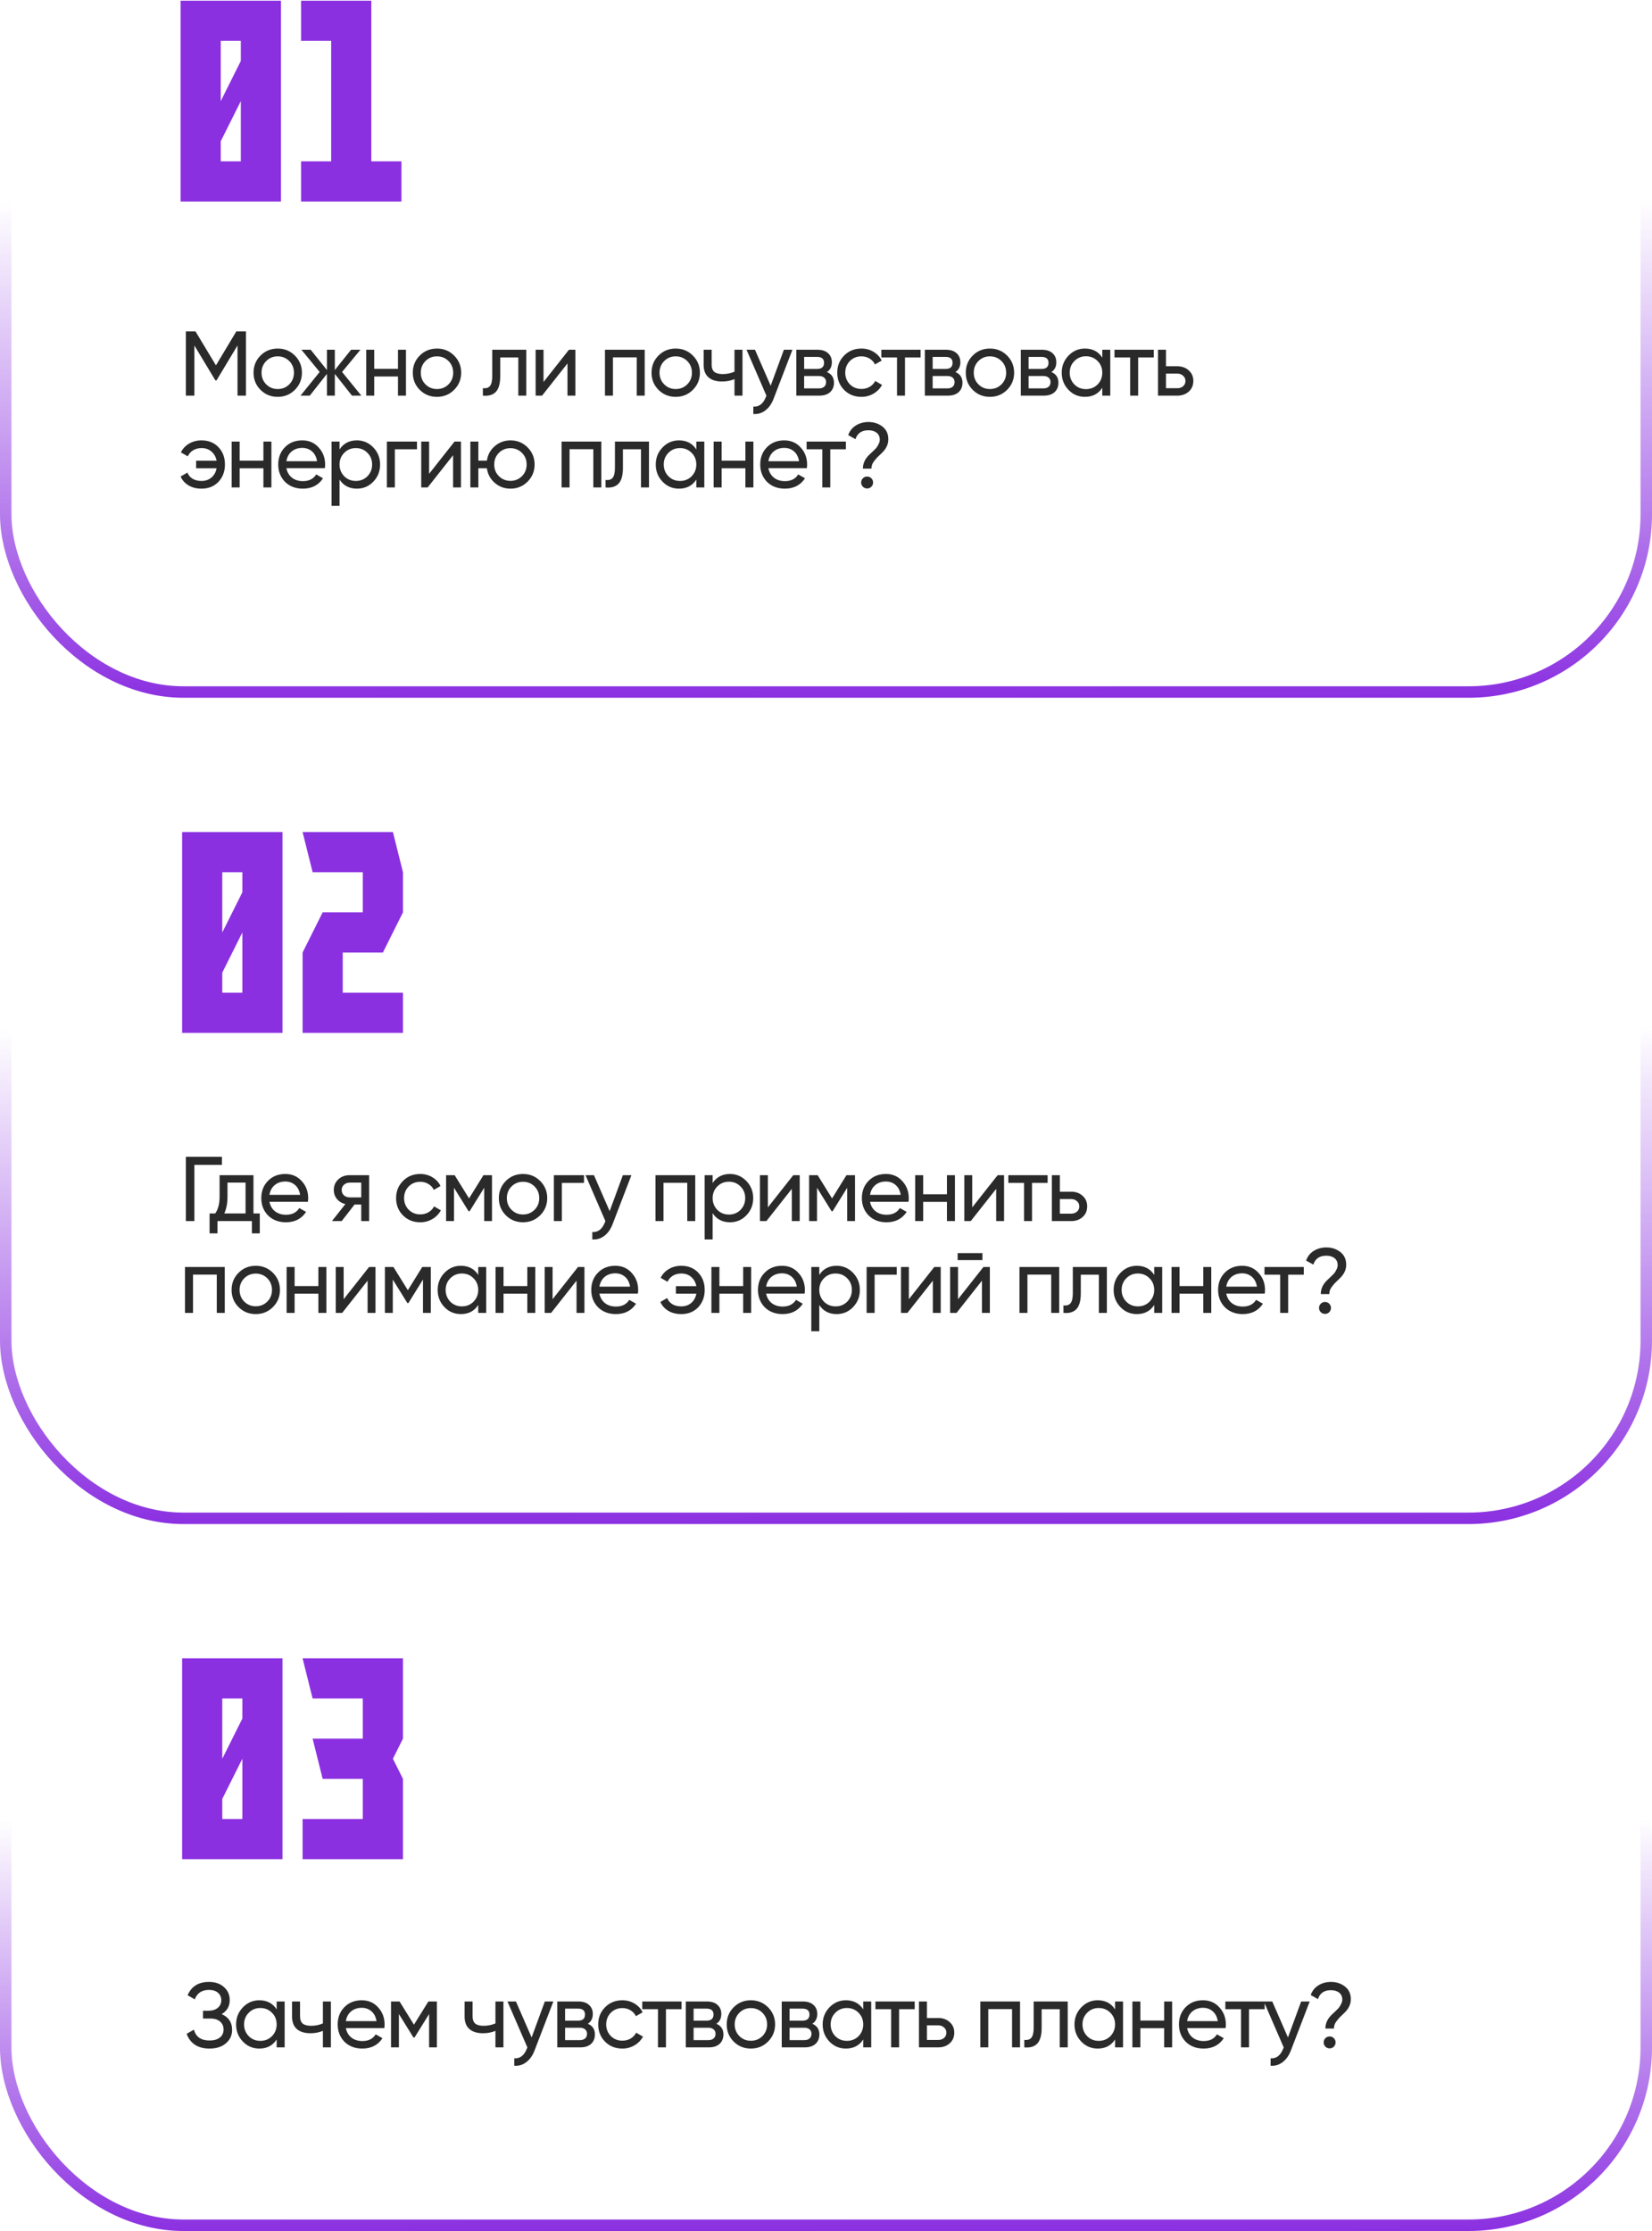
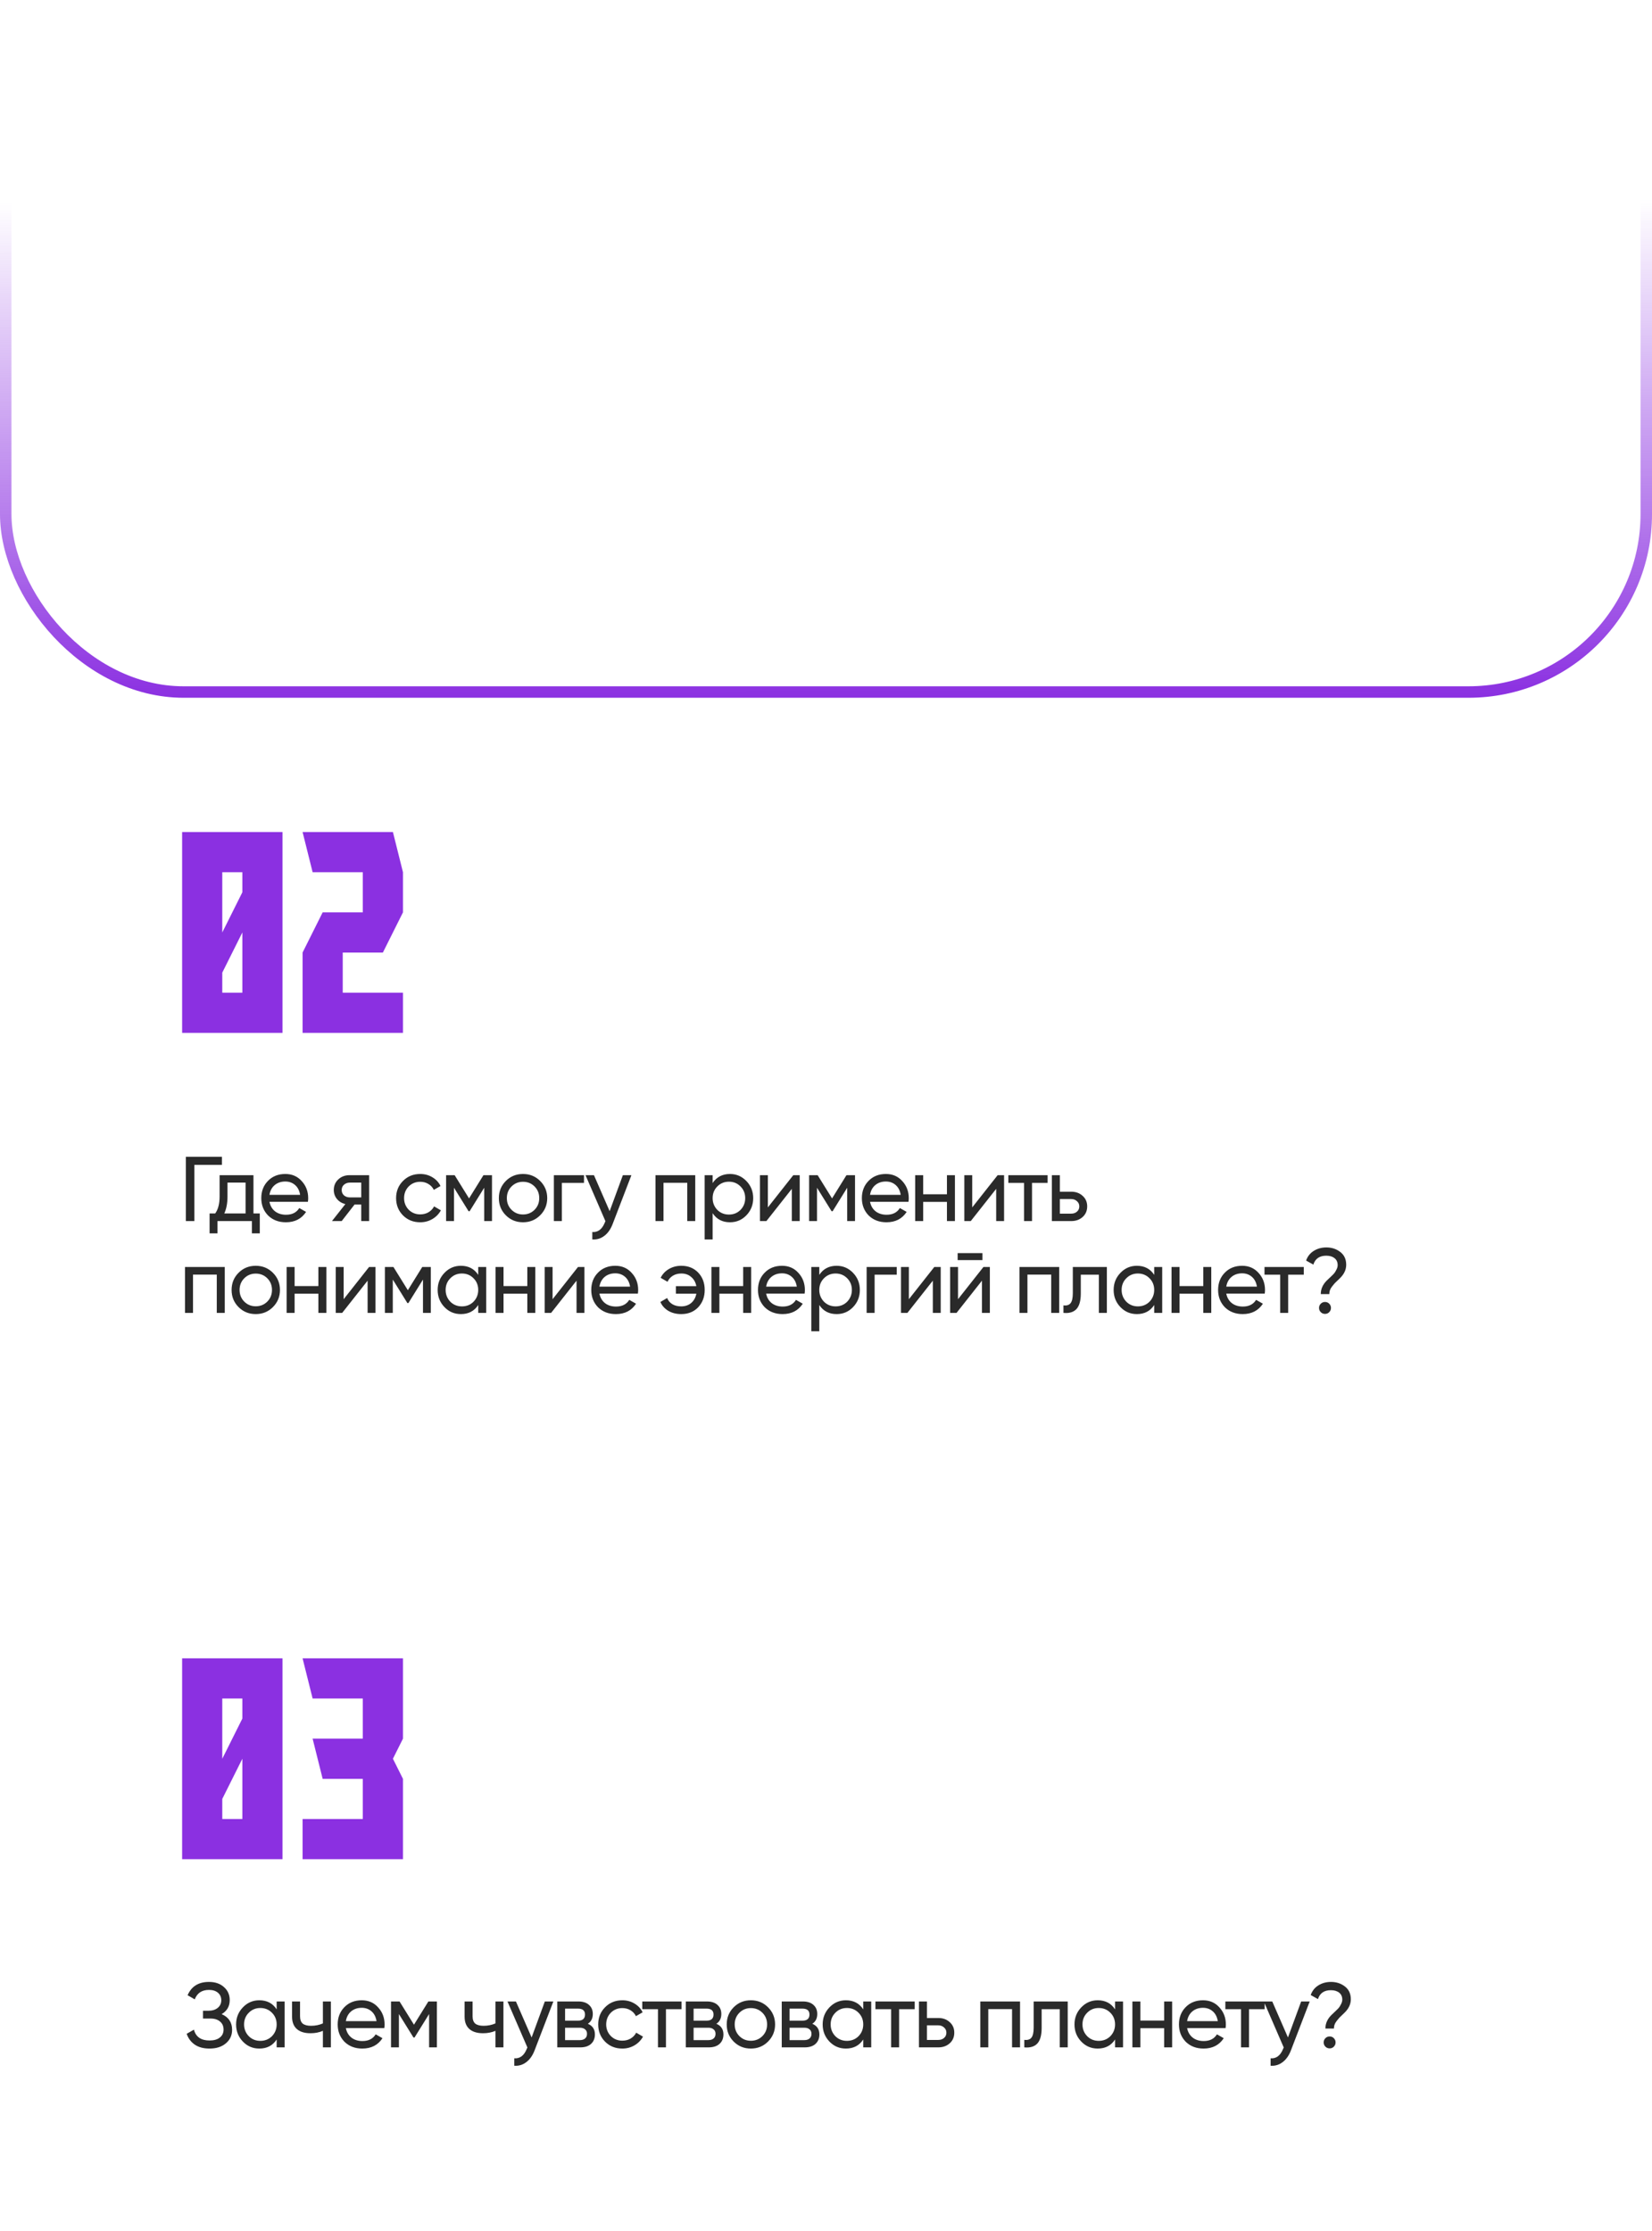
<svg xmlns="http://www.w3.org/2000/svg" width="360" height="486" viewBox="0 0 360 486" fill="none">
  <rect x="1.25" y="2.25" width="357.5" height="148.5" rx="38.75" stroke="url(#paint0_linear_9998_437)" stroke-width="2.5" />
-   <path d="M52.48 35.149V22.024L48.105 30.774V35.149H52.48ZM48.105 22.024L52.48 13.274V8.899H48.105V22.024ZM39.355 43.899V0.149H61.23V43.899H39.355ZM65.606 43.899V35.149H72.168V8.899H65.606V0.149H80.918V35.149H87.481V43.899H65.606Z" fill="#8B30E1" />
-   <path d="M51.5 72.189H53.6V86.189H51.76V75.249L47.18 82.87H46.94L42.36 75.269V86.189H40.5V72.189H42.6L47.06 79.59L51.5 72.189ZM64.254 84.93C63.24 85.943 61.994 86.45 60.514 86.45C59.034 86.45 57.787 85.943 56.774 84.93C55.76 83.916 55.254 82.669 55.254 81.189C55.254 79.71 55.76 78.463 56.774 77.45C57.787 76.436 59.034 75.93 60.514 75.93C61.994 75.93 63.24 76.436 64.254 77.45C65.28 78.476 65.794 79.723 65.794 81.189C65.794 82.656 65.28 83.903 64.254 84.93ZM60.514 84.749C61.514 84.749 62.354 84.409 63.034 83.73C63.714 83.049 64.054 82.203 64.054 81.189C64.054 80.176 63.714 79.329 63.034 78.65C62.354 77.969 61.514 77.629 60.514 77.629C59.527 77.629 58.694 77.969 58.014 78.65C57.334 79.329 56.994 80.176 56.994 81.189C56.994 82.203 57.334 83.049 58.014 83.73C58.694 84.409 59.527 84.749 60.514 84.749ZM74.544 81.029L78.744 86.189H76.704L72.964 81.45V86.189H71.244V81.45L67.504 86.189H65.484L69.664 81.029L65.684 76.189H67.704L71.244 80.609V76.189H72.964V80.609L76.504 76.189H78.544L74.544 81.029ZM86.729 80.35V76.189H88.469V86.189H86.729V82.01H81.549V86.189H79.809V76.189H81.549V80.35H86.729ZM98.958 84.93C97.944 85.943 96.698 86.45 95.218 86.45C93.738 86.45 92.491 85.943 91.478 84.93C90.464 83.916 89.958 82.669 89.958 81.189C89.958 79.71 90.464 78.463 91.478 77.45C92.491 76.436 93.738 75.93 95.218 75.93C96.698 75.93 97.944 76.436 98.958 77.45C99.984 78.476 100.498 79.723 100.498 81.189C100.498 82.656 99.984 83.903 98.958 84.93ZM95.218 84.749C96.218 84.749 97.058 84.409 97.738 83.73C98.418 83.049 98.758 82.203 98.758 81.189C98.758 80.176 98.418 79.329 97.738 78.65C97.058 77.969 96.218 77.629 95.218 77.629C94.231 77.629 93.398 77.969 92.718 78.65C92.038 79.329 91.698 80.176 91.698 81.189C91.698 82.203 92.038 83.049 92.718 83.73C93.398 84.409 94.231 84.749 95.218 84.749ZM107.269 76.189H114.689V86.189H112.949V77.87H109.009V81.95C109.009 83.549 108.689 84.689 108.049 85.37C107.409 86.036 106.469 86.309 105.229 86.189V84.549C105.922 84.643 106.436 84.49 106.769 84.09C107.102 83.676 107.269 82.95 107.269 81.909V76.189ZM118.445 83.21L123.985 76.189H125.385V86.189H123.665V79.169L118.125 86.189H116.725V76.189H118.445V83.21ZM131.834 76.189H140.494V86.189H138.754V77.85H133.574V86.189H131.834V76.189ZM150.983 84.93C149.969 85.943 148.723 86.45 147.243 86.45C145.763 86.45 144.516 85.943 143.503 84.93C142.489 83.916 141.983 82.669 141.983 81.189C141.983 79.71 142.489 78.463 143.503 77.45C144.516 76.436 145.763 75.93 147.243 75.93C148.723 75.93 149.969 76.436 150.983 77.45C152.009 78.476 152.523 79.723 152.523 81.189C152.523 82.656 152.009 83.903 150.983 84.93ZM147.243 84.749C148.243 84.749 149.083 84.409 149.763 83.73C150.443 83.049 150.783 82.203 150.783 81.189C150.783 80.176 150.443 79.329 149.763 78.65C149.083 77.969 148.243 77.629 147.243 77.629C146.256 77.629 145.423 77.969 144.743 78.65C144.063 79.329 143.723 80.176 143.723 81.189C143.723 82.203 144.063 83.049 144.743 83.73C145.423 84.409 146.256 84.749 147.243 84.749ZM160.059 80.969V76.189H161.799V86.189H160.059V82.59C159.246 82.936 158.346 83.109 157.359 83.109C156.066 83.109 155.072 82.803 154.379 82.189C153.686 81.576 153.339 80.683 153.339 79.51V76.189H155.079V79.409C155.079 80.143 155.272 80.676 155.659 81.01C156.059 81.329 156.666 81.49 157.479 81.49C158.399 81.49 159.259 81.316 160.059 80.969ZM167.943 84.029L170.823 76.189H172.683L168.603 86.809C168.176 87.943 167.576 88.803 166.803 89.389C166.029 89.99 165.149 90.256 164.163 90.189V88.57C165.376 88.663 166.276 87.996 166.863 86.57L167.023 86.21L162.683 76.189H164.523L167.943 84.029ZM180.196 81.049C181.222 81.476 181.736 82.249 181.736 83.37C181.736 84.223 181.456 84.909 180.896 85.43C180.336 85.936 179.549 86.189 178.536 86.189H173.536V76.189H178.136C179.122 76.189 179.889 76.436 180.436 76.93C180.996 77.423 181.276 78.083 181.276 78.909C181.276 79.87 180.916 80.583 180.196 81.049ZM178.056 77.749H175.236V80.37H178.056C179.069 80.37 179.576 79.923 179.576 79.029C179.576 78.176 179.069 77.749 178.056 77.749ZM175.236 84.609H178.436C178.942 84.609 179.329 84.49 179.596 84.249C179.876 84.01 180.016 83.669 180.016 83.23C180.016 82.816 179.876 82.496 179.596 82.269C179.329 82.029 178.942 81.909 178.436 81.909H175.236V84.609ZM187.714 86.45C186.207 86.45 184.954 85.95 183.954 84.95C182.954 83.936 182.454 82.683 182.454 81.189C182.454 79.696 182.954 78.45 183.954 77.45C184.954 76.436 186.207 75.93 187.714 75.93C188.7 75.93 189.587 76.169 190.374 76.65C191.16 77.116 191.747 77.749 192.134 78.549L190.674 79.389C190.42 78.856 190.027 78.43 189.494 78.109C188.974 77.79 188.38 77.629 187.714 77.629C186.714 77.629 185.874 77.969 185.194 78.65C184.527 79.343 184.194 80.189 184.194 81.189C184.194 82.176 184.527 83.016 185.194 83.71C185.874 84.389 186.714 84.73 187.714 84.73C188.38 84.73 188.98 84.576 189.514 84.269C190.047 83.95 190.454 83.523 190.734 82.99L192.214 83.85C191.774 84.65 191.154 85.283 190.354 85.749C189.554 86.216 188.674 86.45 187.714 86.45ZM192.055 76.189H200.615V77.87H197.215V86.189H195.475V77.87H192.055V76.189ZM208.2 81.049C209.227 81.476 209.74 82.249 209.74 83.37C209.74 84.223 209.46 84.909 208.9 85.43C208.34 85.936 207.554 86.189 206.54 86.189H201.54V76.189H206.14C207.127 76.189 207.894 76.436 208.44 76.93C209 77.423 209.28 78.083 209.28 78.909C209.28 79.87 208.92 80.583 208.2 81.049ZM206.06 77.749H203.24V80.37H206.06C207.074 80.37 207.58 79.923 207.58 79.029C207.58 78.176 207.074 77.749 206.06 77.749ZM203.24 84.609H206.44C206.947 84.609 207.334 84.49 207.6 84.249C207.88 84.01 208.02 83.669 208.02 83.23C208.02 82.816 207.88 82.496 207.6 82.269C207.334 82.029 206.947 81.909 206.44 81.909H203.24V84.609ZM219.458 84.93C218.445 85.943 217.198 86.45 215.718 86.45C214.238 86.45 212.992 85.943 211.978 84.93C210.965 83.916 210.458 82.669 210.458 81.189C210.458 79.71 210.965 78.463 211.978 77.45C212.992 76.436 214.238 75.93 215.718 75.93C217.198 75.93 218.445 76.436 219.458 77.45C220.485 78.476 220.998 79.723 220.998 81.189C220.998 82.656 220.485 83.903 219.458 84.93ZM215.718 84.749C216.718 84.749 217.558 84.409 218.238 83.73C218.918 83.049 219.258 82.203 219.258 81.189C219.258 80.176 218.918 79.329 218.238 78.65C217.558 77.969 216.718 77.629 215.718 77.629C214.732 77.629 213.898 77.969 213.218 78.65C212.538 79.329 212.198 80.176 212.198 81.189C212.198 82.203 212.538 83.049 213.218 83.73C213.898 84.409 214.732 84.749 215.718 84.749ZM229.11 81.049C230.136 81.476 230.65 82.249 230.65 83.37C230.65 84.223 230.37 84.909 229.81 85.43C229.25 85.936 228.463 86.189 227.45 86.189H222.45V76.189H227.05C228.036 76.189 228.803 76.436 229.35 76.93C229.91 77.423 230.19 78.083 230.19 78.909C230.19 79.87 229.83 80.583 229.11 81.049ZM226.97 77.749H224.15V80.37H226.97C227.983 80.37 228.49 79.923 228.49 79.029C228.49 78.176 227.983 77.749 226.97 77.749ZM224.15 84.609H227.35C227.856 84.609 228.243 84.49 228.51 84.249C228.79 84.01 228.93 83.669 228.93 83.23C228.93 82.816 228.79 82.496 228.51 82.269C228.243 82.029 227.856 81.909 227.35 81.909H224.15V84.609ZM240.208 77.909V76.189H241.948V86.189H240.208V84.469C239.354 85.79 238.094 86.45 236.428 86.45C235.014 86.45 233.821 85.943 232.848 84.93C231.861 83.903 231.368 82.656 231.368 81.189C231.368 79.736 231.861 78.496 232.848 77.469C233.834 76.443 235.028 75.93 236.428 75.93C238.094 75.93 239.354 76.59 240.208 77.909ZM236.648 84.769C237.661 84.769 238.508 84.43 239.188 83.749C239.868 83.043 240.208 82.189 240.208 81.189C240.208 80.176 239.868 79.329 239.188 78.65C238.508 77.956 237.661 77.609 236.648 77.609C235.648 77.609 234.808 77.956 234.128 78.65C233.448 79.329 233.108 80.176 233.108 81.189C233.108 82.189 233.448 83.043 234.128 83.749C234.808 84.43 235.648 84.769 236.648 84.769ZM242.864 76.189H251.424V77.87H248.024V86.189H246.284V77.87H242.864V76.189ZM254.089 79.79H256.569C257.569 79.79 258.396 80.09 259.049 80.689C259.716 81.276 260.049 82.043 260.049 82.99C260.049 83.936 259.716 84.71 259.049 85.309C258.382 85.896 257.556 86.189 256.569 86.189H252.349V76.189H254.089V79.79ZM254.089 84.57H256.569C257.076 84.57 257.496 84.423 257.829 84.129C258.162 83.836 258.329 83.456 258.329 82.99C258.329 82.523 258.156 82.143 257.809 81.85C257.476 81.543 257.062 81.389 256.569 81.389H254.089V84.57ZM43.92 95.93C45.427 95.93 46.653 96.423 47.6 97.409C48.547 98.396 49.02 99.656 49.02 101.189C49.02 102.696 48.547 103.956 47.6 104.969C46.653 105.956 45.42 106.449 43.9 106.449C42.833 106.449 41.9 106.216 41.1 105.749C40.3 105.269 39.72 104.623 39.36 103.809L40.84 102.949C41.053 103.509 41.427 103.956 41.96 104.289C42.493 104.609 43.14 104.769 43.9 104.769C44.767 104.769 45.493 104.523 46.08 104.029C46.667 103.523 47.04 102.849 47.2 102.009H42.74V100.369H47.2C47.04 99.529 46.667 98.863 46.08 98.37C45.507 97.863 44.793 97.609 43.94 97.609C43.233 97.609 42.613 97.769 42.08 98.09C41.56 98.409 41.173 98.85 40.92 99.409L39.42 98.549C39.82 97.736 40.42 97.096 41.22 96.629C42.02 96.163 42.92 95.93 43.92 95.93ZM57.402 100.349V96.189H59.142V106.189H57.402V102.009H52.222V106.189H50.482V96.189H52.222V100.349H57.402ZM70.79 101.989H62.41C62.584 102.869 62.99 103.563 63.63 104.069C64.27 104.563 65.07 104.809 66.03 104.809C67.35 104.809 68.31 104.323 68.91 103.349L70.39 104.189C69.404 105.696 67.937 106.449 65.99 106.449C64.417 106.449 63.124 105.956 62.11 104.969C61.124 103.956 60.63 102.696 60.63 101.189C60.63 99.669 61.117 98.416 62.09 97.43C63.064 96.43 64.324 95.93 65.87 95.93C67.337 95.93 68.53 96.45 69.45 97.49C70.384 98.503 70.85 99.743 70.85 101.209C70.85 101.463 70.83 101.723 70.79 101.989ZM65.87 97.57C64.95 97.57 64.177 97.829 63.55 98.35C62.937 98.87 62.557 99.576 62.41 100.469H69.09C68.944 99.549 68.577 98.836 67.99 98.329C67.404 97.823 66.697 97.57 65.87 97.57ZM77.77 95.93C79.171 95.93 80.364 96.443 81.35 97.469C82.337 98.496 82.831 99.736 82.831 101.189C82.831 102.656 82.337 103.903 81.35 104.929C80.377 105.943 79.184 106.449 77.77 106.449C76.117 106.449 74.857 105.789 73.99 104.469V110.189H72.251V96.189H73.99V97.909C74.857 96.59 76.117 95.93 77.77 95.93ZM77.55 104.769C78.55 104.769 79.391 104.429 80.07 103.749C80.751 103.043 81.091 102.189 81.091 101.189C81.091 100.176 80.751 99.329 80.07 98.65C79.391 97.956 78.55 97.609 77.55 97.609C76.537 97.609 75.691 97.956 75.01 98.65C74.331 99.329 73.99 100.176 73.99 101.189C73.99 102.189 74.331 103.043 75.01 103.749C75.691 104.429 76.537 104.769 77.55 104.769ZM84.307 96.189H90.867V97.87H86.047V106.189H84.307V96.189ZM93.513 103.209L99.053 96.189H100.453V106.189H98.733V99.169L93.193 106.189H91.793V96.189H93.513V103.209ZM111.241 95.93C112.708 95.93 113.948 96.436 114.961 97.45C115.988 98.476 116.501 99.723 116.501 101.189C116.501 102.656 115.988 103.903 114.961 104.929C113.948 105.943 112.708 106.449 111.241 106.449C109.921 106.449 108.781 106.029 107.821 105.189C106.848 104.349 106.275 103.289 106.101 102.009H104.241V106.189H102.501V96.189H104.241V100.349H106.101C106.288 99.07 106.861 98.016 107.821 97.189C108.808 96.35 109.948 95.93 111.241 95.93ZM111.241 104.749C112.228 104.749 113.061 104.409 113.741 103.729C114.421 103.049 114.761 102.203 114.761 101.189C114.761 100.176 114.421 99.329 113.741 98.65C113.061 97.969 112.228 97.629 111.241 97.629C110.241 97.629 109.401 97.969 108.721 98.65C108.041 99.329 107.701 100.176 107.701 101.189C107.701 102.203 108.041 103.049 108.721 103.729C109.401 104.409 110.241 104.749 111.241 104.749ZM122.375 96.189H131.035V106.189H129.295V97.85H124.115V106.189H122.375V96.189ZM134.004 96.189H141.424V106.189H139.684V97.87H135.744V101.949C135.744 103.549 135.424 104.689 134.784 105.369C134.144 106.036 133.204 106.309 131.964 106.189V104.549C132.657 104.643 133.171 104.489 133.504 104.089C133.837 103.676 134.004 102.949 134.004 101.909V96.189ZM151.741 97.909V96.189H153.481V106.189H151.741V104.469C150.887 105.789 149.627 106.449 147.961 106.449C146.547 106.449 145.354 105.943 144.381 104.929C143.394 103.903 142.901 102.656 142.901 101.189C142.901 99.736 143.394 98.496 144.381 97.469C145.367 96.443 146.561 95.93 147.961 95.93C149.627 95.93 150.887 96.59 151.741 97.909ZM148.181 104.769C149.194 104.769 150.041 104.429 150.721 103.749C151.401 103.043 151.741 102.189 151.741 101.189C151.741 100.176 151.401 99.329 150.721 98.65C150.041 97.956 149.194 97.609 148.181 97.609C147.181 97.609 146.341 97.956 145.661 98.65C144.981 99.329 144.641 100.176 144.641 101.189C144.641 102.189 144.981 103.043 145.661 103.749C146.341 104.429 147.181 104.769 148.181 104.769ZM162.437 100.349V96.189H164.177V106.189H162.437V102.009H157.257V106.189H155.517V96.189H157.257V100.349H162.437ZM175.825 101.989H167.445C167.619 102.869 168.025 103.563 168.665 104.069C169.305 104.563 170.105 104.809 171.065 104.809C172.385 104.809 173.345 104.323 173.945 103.349L175.425 104.189C174.439 105.696 172.972 106.449 171.025 106.449C169.452 106.449 168.159 105.956 167.145 104.969C166.159 103.956 165.665 102.696 165.665 101.189C165.665 99.669 166.152 98.416 167.125 97.43C168.099 96.43 169.359 95.93 170.905 95.93C172.372 95.93 173.565 96.45 174.485 97.49C175.419 98.503 175.885 99.743 175.885 101.209C175.885 101.463 175.865 101.723 175.825 101.989ZM170.905 97.57C169.985 97.57 169.212 97.829 168.585 98.35C167.972 98.87 167.592 99.576 167.445 100.469H174.125C173.979 99.549 173.612 98.836 173.025 98.329C172.439 97.823 171.732 97.57 170.905 97.57ZM175.775 96.189H184.335V97.87H180.935V106.189H179.195V97.87H175.775V96.189ZM189.9 102.089H188.04C188.04 100.996 188.473 100.016 189.34 99.15C189.42 99.07 189.673 98.829 190.1 98.43C190.54 98.016 190.827 97.73 190.96 97.57C191.107 97.396 191.267 97.136 191.44 96.79C191.627 96.443 191.72 96.109 191.72 95.79C191.72 95.136 191.493 94.629 191.04 94.269C190.587 93.909 189.987 93.73 189.24 93.73C187.773 93.73 186.833 94.376 186.42 95.669L184.84 94.79C185.16 93.883 185.713 93.183 186.5 92.689C187.3 92.183 188.22 91.93 189.26 91.93C190.433 91.93 191.447 92.263 192.3 92.93C193.153 93.583 193.58 94.51 193.58 95.71C193.58 96.749 193.147 97.703 192.28 98.57C192.213 98.636 192.007 98.836 191.66 99.169C191.313 99.49 191.08 99.723 190.96 99.87C190.84 100.003 190.673 100.209 190.46 100.489C190.247 100.769 190.1 101.036 190.02 101.289C189.94 101.543 189.9 101.809 189.9 102.089ZM188.96 106.409C188.6 106.409 188.293 106.283 188.04 106.029C187.787 105.776 187.66 105.469 187.66 105.109C187.66 104.749 187.787 104.443 188.04 104.189C188.293 103.936 188.6 103.809 188.96 103.809C189.333 103.809 189.64 103.936 189.88 104.189C190.133 104.443 190.26 104.749 190.26 105.109C190.26 105.469 190.133 105.776 189.88 106.029C189.64 106.283 189.333 106.409 188.96 106.409Z" fill="#2A2A2A" />
-   <rect x="1.25" y="182.25" width="357.5" height="148.5" rx="38.75" stroke="url(#paint1_linear_9998_437)" stroke-width="2.5" />
  <path d="M52.812 216.25V203.125L48.438 211.875V216.25H52.812ZM48.438 203.125L52.812 194.375V190H48.438V203.125ZM39.688 225V181.25H61.562V225H39.688ZM65.938 225V207.5L70.312 198.75H79.062V190H68.125L65.938 181.25H85.625L87.812 190V198.75L83.438 207.5H74.688V216.25H87.812V225H65.938Z" fill="#8B30E1" />
  <path d="M40.5 252H48.36V253.76H42.36V266H40.5V252ZM55.234 256V264.34H56.614V268.68H54.894V266H47.394V268.68H45.674V264.34H46.894C47.534 263.46 47.854 262.227 47.854 260.64V256H55.234ZM48.874 264.34H53.514V257.62H49.574V260.64C49.574 262.107 49.341 263.34 48.874 264.34ZM67.099 261.8H58.719C58.892 262.68 59.299 263.373 59.939 263.88C60.579 264.373 61.379 264.62 62.339 264.62C63.659 264.62 64.619 264.133 65.219 263.16L66.699 264C65.712 265.507 64.246 266.26 62.299 266.26C60.726 266.26 59.432 265.767 58.419 264.78C57.432 263.767 56.939 262.507 56.939 261C56.939 259.48 57.426 258.227 58.399 257.24C59.372 256.24 60.632 255.74 62.179 255.74C63.646 255.74 64.839 256.26 65.759 257.3C66.692 258.313 67.159 259.553 67.159 261.02C67.159 261.273 67.139 261.533 67.099 261.8ZM62.179 257.38C61.259 257.38 60.486 257.64 59.859 258.16C59.246 258.68 58.866 259.387 58.719 260.28H65.399C65.252 259.36 64.886 258.647 64.299 258.14C63.712 257.633 63.006 257.38 62.179 257.38ZM76.179 256H80.439V266H78.719V262.4H77.259L74.459 266H72.339L75.259 262.3C74.499 262.113 73.886 261.74 73.419 261.18C72.966 260.62 72.739 259.967 72.739 259.22C72.739 258.3 73.066 257.533 73.719 256.92C74.372 256.307 75.192 256 76.179 256ZM76.239 260.84H78.719V257.62H76.239C75.732 257.62 75.306 257.773 74.959 258.08C74.626 258.373 74.459 258.76 74.459 259.24C74.459 259.707 74.626 260.093 74.959 260.4C75.306 260.693 75.732 260.84 76.239 260.84ZM91.576 266.26C90.07 266.26 88.816 265.76 87.816 264.76C86.816 263.747 86.316 262.493 86.316 261C86.316 259.507 86.816 258.26 87.816 257.26C88.816 256.247 90.07 255.74 91.576 255.74C92.563 255.74 93.45 255.98 94.236 256.46C95.023 256.927 95.61 257.56 95.996 258.36L94.536 259.2C94.283 258.667 93.89 258.24 93.356 257.92C92.836 257.6 92.243 257.44 91.576 257.44C90.576 257.44 89.736 257.78 89.056 258.46C88.39 259.153 88.056 260 88.056 261C88.056 261.987 88.39 262.827 89.056 263.52C89.736 264.2 90.576 264.54 91.576 264.54C92.243 264.54 92.843 264.387 93.376 264.08C93.91 263.76 94.316 263.333 94.596 262.8L96.076 263.66C95.636 264.46 95.016 265.093 94.216 265.56C93.416 266.027 92.536 266.26 91.576 266.26ZM105.354 256H107.214V266H105.514V258.74L102.334 263.86H102.114L98.934 258.74V266H97.214V256H99.074L102.214 261.06L105.354 256ZM117.71 264.74C116.697 265.753 115.45 266.26 113.97 266.26C112.49 266.26 111.243 265.753 110.23 264.74C109.217 263.727 108.71 262.48 108.71 261C108.71 259.52 109.217 258.273 110.23 257.26C111.243 256.247 112.49 255.74 113.97 255.74C115.45 255.74 116.697 256.247 117.71 257.26C118.737 258.287 119.25 259.533 119.25 261C119.25 262.467 118.737 263.713 117.71 264.74ZM113.97 264.56C114.97 264.56 115.81 264.22 116.49 263.54C117.17 262.86 117.51 262.013 117.51 261C117.51 259.987 117.17 259.14 116.49 258.46C115.81 257.78 114.97 257.44 113.97 257.44C112.983 257.44 112.15 257.78 111.47 258.46C110.79 259.14 110.45 259.987 110.45 261C110.45 262.013 110.79 262.86 111.47 263.54C112.15 264.22 112.983 264.56 113.97 264.56ZM120.701 256H127.261V257.68H122.441V266H120.701V256ZM132.854 263.84L135.734 256H137.594L133.514 266.62C133.087 267.753 132.487 268.613 131.714 269.2C130.94 269.8 130.06 270.067 129.074 270V268.38C130.287 268.473 131.187 267.807 131.774 266.38L131.934 266.02L127.594 256H129.434L132.854 263.84ZM142.847 256H151.507V266H149.767V257.66H144.587V266H142.847V256ZM159.075 255.74C160.475 255.74 161.668 256.253 162.655 257.28C163.642 258.307 164.135 259.547 164.135 261C164.135 262.467 163.642 263.713 162.655 264.74C161.682 265.753 160.488 266.26 159.075 266.26C157.422 266.26 156.162 265.6 155.295 264.28V270H153.555V256H155.295V257.72C156.162 256.4 157.422 255.74 159.075 255.74ZM158.855 264.58C159.855 264.58 160.695 264.24 161.375 263.56C162.055 262.853 162.395 262 162.395 261C162.395 259.987 162.055 259.14 161.375 258.46C160.695 257.767 159.855 257.42 158.855 257.42C157.842 257.42 156.995 257.767 156.315 258.46C155.635 259.14 155.295 259.987 155.295 261C155.295 262 155.635 262.853 156.315 263.56C156.995 264.24 157.842 264.58 158.855 264.58ZM167.331 263.02L172.871 256H174.271V266H172.551V258.98L167.011 266H165.611V256H167.331V263.02ZM184.46 256H186.32V266H184.62V258.74L181.44 263.86H181.22L178.04 258.74V266H176.32V256H178.18L181.32 261.06L184.46 256ZM197.976 261.8H189.596C189.77 262.68 190.176 263.373 190.816 263.88C191.456 264.373 192.256 264.62 193.216 264.62C194.536 264.62 195.496 264.133 196.096 263.16L197.576 264C196.59 265.507 195.123 266.26 193.176 266.26C191.603 266.26 190.31 265.767 189.296 264.78C188.31 263.767 187.816 262.507 187.816 261C187.816 259.48 188.303 258.227 189.276 257.24C190.25 256.24 191.51 255.74 193.056 255.74C194.523 255.74 195.716 256.26 196.636 257.3C197.57 258.313 198.036 259.553 198.036 261.02C198.036 261.273 198.016 261.533 197.976 261.8ZM193.056 257.38C192.136 257.38 191.363 257.64 190.736 258.16C190.123 258.68 189.743 259.387 189.596 260.28H196.276C196.13 259.36 195.763 258.647 195.176 258.14C194.59 257.633 193.883 257.38 193.056 257.38ZM206.356 260.16V256H208.096V266H206.356V261.82H201.176V266H199.436V256H201.176V260.16H206.356ZM211.865 263.02L217.405 256H218.805V266H217.085V258.98L211.545 266H210.145V256H211.865V263.02ZM219.734 256H228.294V257.68H224.894V266H223.154V257.68H219.734V256ZM230.958 259.6H233.438C234.438 259.6 235.265 259.9 235.918 260.5C236.585 261.087 236.918 261.853 236.918 262.8C236.918 263.747 236.585 264.52 235.918 265.12C235.252 265.707 234.425 266 233.438 266H229.218V256H230.958V259.6ZM230.958 264.38H233.438C233.945 264.38 234.365 264.233 234.698 263.94C235.032 263.647 235.198 263.267 235.198 262.8C235.198 262.333 235.025 261.953 234.678 261.66C234.345 261.353 233.932 261.2 233.438 261.2H230.958V264.38ZM40.32 276H48.98V286H47.24V277.66H42.06V286H40.32V276ZM59.469 284.74C58.455 285.753 57.209 286.26 55.729 286.26C54.249 286.26 53.002 285.753 51.989 284.74C50.975 283.727 50.469 282.48 50.469 281C50.469 279.52 50.975 278.273 51.989 277.26C53.002 276.247 54.249 275.74 55.729 275.74C57.209 275.74 58.455 276.247 59.469 277.26C60.495 278.287 61.009 279.533 61.009 281C61.009 282.467 60.495 283.713 59.469 284.74ZM55.729 284.56C56.729 284.56 57.569 284.22 58.249 283.54C58.929 282.86 59.269 282.013 59.269 281C59.269 279.987 58.929 279.14 58.249 278.46C57.569 277.78 56.729 277.44 55.729 277.44C54.742 277.44 53.909 277.78 53.229 278.46C52.549 279.14 52.209 279.987 52.209 281C52.209 282.013 52.549 282.86 53.229 283.54C53.909 284.22 54.742 284.56 55.729 284.56ZM69.38 280.16V276H71.12V286H69.38V281.82H64.2V286H62.46V276H64.2V280.16H69.38ZM74.888 283.02L80.428 276H81.828V286H80.108V278.98L74.568 286H73.168V276H74.888V283.02ZM92.017 276H93.877V286H92.177V278.74L88.997 283.86H88.777L85.597 278.74V286H83.877V276H85.737L88.877 281.06L92.017 276ZM104.213 277.72V276H105.953V286H104.213V284.28C103.36 285.6 102.1 286.26 100.433 286.26C99.02 286.26 97.827 285.753 96.853 284.74C95.867 283.713 95.373 282.467 95.373 281C95.373 279.547 95.867 278.307 96.853 277.28C97.84 276.253 99.033 275.74 100.433 275.74C102.1 275.74 103.36 276.4 104.213 277.72ZM100.653 284.58C101.667 284.58 102.513 284.24 103.193 283.56C103.873 282.853 104.213 282 104.213 281C104.213 279.987 103.873 279.14 103.193 278.46C102.513 277.767 101.667 277.42 100.653 277.42C99.653 277.42 98.813 277.767 98.133 278.46C97.453 279.14 97.113 279.987 97.113 281C97.113 282 97.453 282.853 98.133 283.56C98.813 284.24 99.653 284.58 100.653 284.58ZM114.91 280.16V276H116.65V286H114.91V281.82H109.73V286H107.99V276H109.73V280.16H114.91ZM120.418 283.02L125.958 276H127.358V286H125.638V278.98L120.098 286H118.698V276H120.418V283.02ZM139.007 281.8H130.627C130.8 282.68 131.207 283.373 131.847 283.88C132.487 284.373 133.287 284.62 134.247 284.62C135.567 284.62 136.527 284.133 137.127 283.16L138.607 284C137.62 285.507 136.153 286.26 134.207 286.26C132.633 286.26 131.34 285.767 130.327 284.78C129.34 283.767 128.847 282.507 128.847 281C128.847 279.48 129.333 278.227 130.307 277.24C131.28 276.24 132.54 275.74 134.087 275.74C135.553 275.74 136.747 276.26 137.667 277.3C138.6 278.313 139.067 279.553 139.067 281.02C139.067 281.273 139.047 281.533 139.007 281.8ZM134.087 277.38C133.167 277.38 132.393 277.64 131.767 278.16C131.153 278.68 130.773 279.387 130.627 280.28H137.307C137.16 279.36 136.793 278.647 136.207 278.14C135.62 277.633 134.913 277.38 134.087 277.38ZM148.467 275.74C149.974 275.74 151.2 276.233 152.147 277.22C153.094 278.207 153.567 279.467 153.567 281C153.567 282.507 153.094 283.767 152.147 284.78C151.2 285.767 149.967 286.26 148.447 286.26C147.38 286.26 146.447 286.027 145.647 285.56C144.847 285.08 144.267 284.433 143.907 283.62L145.387 282.76C145.6 283.32 145.974 283.767 146.507 284.1C147.04 284.42 147.687 284.58 148.447 284.58C149.314 284.58 150.04 284.333 150.627 283.84C151.214 283.333 151.587 282.66 151.747 281.82H147.287V280.18H151.747C151.587 279.34 151.214 278.673 150.627 278.18C150.054 277.673 149.34 277.42 148.487 277.42C147.78 277.42 147.16 277.58 146.627 277.9C146.107 278.22 145.72 278.66 145.467 279.22L143.967 278.36C144.367 277.547 144.967 276.907 145.767 276.44C146.567 275.973 147.467 275.74 148.467 275.74ZM161.949 280.16V276H163.689V286H161.949V281.82H156.769V286H155.029V276H156.769V280.16H161.949ZM175.337 281.8H166.957C167.131 282.68 167.537 283.373 168.177 283.88C168.817 284.373 169.617 284.62 170.577 284.62C171.897 284.62 172.857 284.133 173.457 283.16L174.937 284C173.951 285.507 172.484 286.26 170.537 286.26C168.964 286.26 167.671 285.767 166.657 284.78C165.671 283.767 165.177 282.507 165.177 281C165.177 279.48 165.664 278.227 166.637 277.24C167.611 276.24 168.871 275.74 170.417 275.74C171.884 275.74 173.077 276.26 173.997 277.3C174.931 278.313 175.397 279.553 175.397 281.02C175.397 281.273 175.377 281.533 175.337 281.8ZM170.417 277.38C169.497 277.38 168.724 277.64 168.097 278.16C167.484 278.68 167.104 279.387 166.957 280.28H173.637C173.491 279.36 173.124 278.647 172.537 278.14C171.951 277.633 171.244 277.38 170.417 277.38ZM182.317 275.74C183.717 275.74 184.911 276.253 185.897 277.28C186.884 278.307 187.377 279.547 187.377 281C187.377 282.467 186.884 283.713 185.897 284.74C184.924 285.753 183.731 286.26 182.317 286.26C180.664 286.26 179.404 285.6 178.537 284.28V290H176.797V276H178.537V277.72C179.404 276.4 180.664 275.74 182.317 275.74ZM182.097 284.58C183.097 284.58 183.937 284.24 184.617 283.56C185.297 282.853 185.637 282 185.637 281C185.637 279.987 185.297 279.14 184.617 278.46C183.937 277.767 183.097 277.42 182.097 277.42C181.084 277.42 180.237 277.767 179.557 278.46C178.877 279.14 178.537 279.987 178.537 281C178.537 282 178.877 282.853 179.557 283.56C180.237 284.24 181.084 284.58 182.097 284.58ZM188.854 276H195.414V277.68H190.594V286H188.854V276ZM198.06 283.02L203.6 276H205V286H203.28V278.98L197.74 286H196.34V276H198.06V283.02ZM214.088 274.5H208.688V272.98H214.088V274.5ZM208.768 283.02L214.308 276H215.708V286H213.988V278.98L208.448 286H207.048V276H208.768V283.02ZM222.157 276H230.817V286H229.077V277.66H223.897V286H222.157V276ZM233.785 276H241.205V286H239.465V277.68H235.525V281.76C235.525 283.36 235.205 284.5 234.565 285.18C233.925 285.847 232.985 286.12 231.745 286V284.36C232.439 284.453 232.952 284.3 233.285 283.9C233.619 283.487 233.785 282.76 233.785 281.72V276ZM251.522 277.72V276H253.262V286H251.522V284.28C250.669 285.6 249.409 286.26 247.742 286.26C246.329 286.26 245.135 285.753 244.162 284.74C243.175 283.713 242.682 282.467 242.682 281C242.682 279.547 243.175 278.307 244.162 277.28C245.149 276.253 246.342 275.74 247.742 275.74C249.409 275.74 250.669 276.4 251.522 277.72ZM247.962 284.58C248.975 284.58 249.822 284.24 250.502 283.56C251.182 282.853 251.522 282 251.522 281C251.522 279.987 251.182 279.14 250.502 278.46C249.822 277.767 248.975 277.42 247.962 277.42C246.962 277.42 246.122 277.767 245.442 278.46C244.762 279.14 244.422 279.987 244.422 281C244.422 282 244.762 282.853 245.442 283.56C246.122 284.24 246.962 284.58 247.962 284.58ZM262.218 280.16V276H263.958V286H262.218V281.82H257.038V286H255.298V276H257.038V280.16H262.218ZM275.607 281.8H267.227C267.4 282.68 267.807 283.373 268.447 283.88C269.087 284.373 269.887 284.62 270.847 284.62C272.167 284.62 273.127 284.133 273.727 283.16L275.207 284C274.22 285.507 272.753 286.26 270.807 286.26C269.233 286.26 267.94 285.767 266.927 284.78C265.94 283.767 265.447 282.507 265.447 281C265.447 279.48 265.933 278.227 266.907 277.24C267.88 276.24 269.14 275.74 270.687 275.74C272.153 275.74 273.347 276.26 274.267 277.3C275.2 278.313 275.667 279.553 275.667 281.02C275.667 281.273 275.647 281.533 275.607 281.8ZM270.687 277.38C269.767 277.38 268.993 277.64 268.367 278.16C267.753 278.68 267.373 279.387 267.227 280.28H273.907C273.76 279.36 273.393 278.647 272.807 278.14C272.22 277.633 271.513 277.38 270.687 277.38ZM275.556 276H284.116V277.68H280.716V286H278.976V277.68H275.556V276ZM289.681 281.9H287.821C287.821 280.807 288.254 279.827 289.121 278.96C289.201 278.88 289.454 278.64 289.881 278.24C290.321 277.827 290.608 277.54 290.741 277.38C290.888 277.207 291.048 276.947 291.221 276.6C291.408 276.253 291.501 275.92 291.501 275.6C291.501 274.947 291.274 274.44 290.821 274.08C290.368 273.72 289.768 273.54 289.021 273.54C287.554 273.54 286.614 274.187 286.201 275.48L284.621 274.6C284.941 273.693 285.494 272.993 286.281 272.5C287.081 271.993 288.001 271.74 289.041 271.74C290.214 271.74 291.228 272.073 292.081 272.74C292.934 273.393 293.361 274.32 293.361 275.52C293.361 276.56 292.928 277.513 292.061 278.38C291.994 278.447 291.788 278.647 291.441 278.98C291.094 279.3 290.861 279.533 290.741 279.68C290.621 279.813 290.454 280.02 290.241 280.3C290.028 280.58 289.881 280.847 289.801 281.1C289.721 281.353 289.681 281.62 289.681 281.9ZM288.741 286.22C288.381 286.22 288.074 286.093 287.821 285.84C287.568 285.587 287.441 285.28 287.441 284.92C287.441 284.56 287.568 284.253 287.821 284C288.074 283.747 288.381 283.62 288.741 283.62C289.114 283.62 289.421 283.747 289.661 284C289.914 284.253 290.041 284.56 290.041 284.92C290.041 285.28 289.914 285.587 289.661 285.84C289.421 286.093 289.114 286.22 288.741 286.22Z" fill="#2A2A2A" />
-   <rect x="1.25" y="362.25" width="357.5" height="122.5" rx="38.75" stroke="url(#paint2_linear_9998_437)" stroke-width="2.5" />
  <path d="M52.812 396.25V383.125L48.438 391.875V396.25H52.812ZM48.438 383.125L52.812 374.375V370H48.438V383.125ZM39.688 405V361.25H61.562V405H39.688ZM65.938 405V396.25H79.062V387.5H70.312L68.125 378.75H79.062V370H68.125L65.938 361.25H87.812V378.75L85.625 383.125L87.812 387.5V405H65.938Z" fill="#8B30E1" />
  <path d="M48.3 438.76C49.82 439.413 50.58 440.553 50.58 442.18C50.58 443.38 50.127 444.36 49.22 445.12C48.327 445.88 47.14 446.26 45.66 446.26C44.353 446.26 43.28 445.973 42.44 445.4C41.613 444.827 41.027 444.04 40.68 443.04L42.26 442.14C42.673 443.713 43.807 444.5 45.66 444.5C46.62 444.5 47.367 444.287 47.9 443.86C48.447 443.433 48.72 442.853 48.72 442.12C48.72 441.387 48.467 440.807 47.96 440.38C47.453 439.94 46.76 439.72 45.88 439.72H44.24V438.02H45.42C46.26 438.02 46.933 437.813 47.44 437.4C47.96 436.973 48.22 436.42 48.22 435.74C48.22 435.06 47.98 434.513 47.5 434.1C47.02 433.687 46.367 433.48 45.54 433.48C43.993 433.48 42.96 434.167 42.44 435.54L40.88 434.64C41.72 432.707 43.273 431.74 45.54 431.74C46.887 431.74 47.973 432.113 48.8 432.86C49.64 433.593 50.06 434.54 50.06 435.7C50.06 437.047 49.473 438.067 48.3 438.76ZM60.289 437.72V436H62.029V446H60.289V444.28C59.436 445.6 58.176 446.26 56.509 446.26C55.096 446.26 53.902 445.753 52.929 444.74C51.942 443.713 51.449 442.467 51.449 441C51.449 439.547 51.942 438.307 52.929 437.28C53.916 436.253 55.109 435.74 56.509 435.74C58.176 435.74 59.436 436.4 60.289 437.72ZM56.729 444.58C57.742 444.58 58.589 444.24 59.269 443.56C59.949 442.853 60.289 442 60.289 441C60.289 439.987 59.949 439.14 59.269 438.46C58.589 437.767 57.742 437.42 56.729 437.42C55.729 437.42 54.889 437.767 54.209 438.46C53.529 439.14 53.189 439.987 53.189 441C53.189 442 53.529 442.853 54.209 443.56C54.889 444.24 55.729 444.58 56.729 444.58ZM70.365 440.78V436H72.105V446H70.365V442.4C69.552 442.747 68.652 442.92 67.665 442.92C66.372 442.92 65.379 442.613 64.685 442C63.992 441.387 63.645 440.493 63.645 439.32V436H65.385V439.22C65.385 439.953 65.579 440.487 65.965 440.82C66.365 441.14 66.972 441.3 67.785 441.3C68.705 441.3 69.565 441.127 70.365 440.78ZM83.749 441.8H75.369C75.542 442.68 75.949 443.373 76.589 443.88C77.229 444.373 78.029 444.62 78.989 444.62C80.309 444.62 81.269 444.133 81.869 443.16L83.349 444C82.362 445.507 80.896 446.26 78.949 446.26C77.376 446.26 76.082 445.767 75.069 444.78C74.082 443.767 73.589 442.507 73.589 441C73.589 439.48 74.076 438.227 75.049 437.24C76.022 436.24 77.282 435.74 78.829 435.74C80.296 435.74 81.489 436.26 82.409 437.3C83.342 438.313 83.809 439.553 83.809 441.02C83.809 441.273 83.789 441.533 83.749 441.8ZM78.829 437.38C77.909 437.38 77.136 437.64 76.509 438.16C75.896 438.68 75.516 439.387 75.369 440.28H82.049C81.902 439.36 81.536 438.647 80.949 438.14C80.362 437.633 79.656 437.38 78.829 437.38ZM93.349 436H95.209V446H93.509V438.74L90.329 443.86H90.109L86.929 438.74V446H85.209V436H87.069L90.209 441.06L93.349 436ZM107.965 440.78V436H109.705V446H107.965V442.4C107.152 442.747 106.252 442.92 105.265 442.92C103.972 442.92 102.979 442.613 102.285 442C101.592 441.387 101.245 440.493 101.245 439.32V436H102.985V439.22C102.985 439.953 103.179 440.487 103.565 440.82C103.965 441.14 104.572 441.3 105.385 441.3C106.305 441.3 107.165 441.127 107.965 440.78ZM115.849 443.84L118.729 436H120.589L116.509 446.62C116.082 447.753 115.482 448.613 114.709 449.2C113.936 449.8 113.056 450.067 112.069 450V448.38C113.282 448.473 114.182 447.807 114.769 446.38L114.929 446.02L110.589 436H112.429L115.849 443.84ZM128.102 440.86C129.129 441.287 129.642 442.06 129.642 443.18C129.642 444.033 129.362 444.72 128.802 445.24C128.242 445.747 127.455 446 126.442 446H121.442V436H126.042C127.029 436 127.795 436.247 128.342 436.74C128.902 437.233 129.182 437.893 129.182 438.72C129.182 439.68 128.822 440.393 128.102 440.86ZM125.962 437.56H123.142V440.18H125.962C126.975 440.18 127.482 439.733 127.482 438.84C127.482 437.987 126.975 437.56 125.962 437.56ZM123.142 444.42H126.342C126.849 444.42 127.235 444.3 127.502 444.06C127.782 443.82 127.922 443.48 127.922 443.04C127.922 442.627 127.782 442.307 127.502 442.08C127.235 441.84 126.849 441.72 126.342 441.72H123.142V444.42ZM135.62 446.26C134.113 446.26 132.86 445.76 131.86 444.76C130.86 443.747 130.36 442.493 130.36 441C130.36 439.507 130.86 438.26 131.86 437.26C132.86 436.247 134.113 435.74 135.62 435.74C136.607 435.74 137.493 435.98 138.28 436.46C139.067 436.927 139.653 437.56 140.04 438.36L138.58 439.2C138.327 438.667 137.933 438.24 137.4 437.92C136.88 437.6 136.287 437.44 135.62 437.44C134.62 437.44 133.78 437.78 133.1 438.46C132.433 439.153 132.1 440 132.1 441C132.1 441.987 132.433 442.827 133.1 443.52C133.78 444.2 134.62 444.54 135.62 444.54C136.287 444.54 136.887 444.387 137.42 444.08C137.953 443.76 138.36 443.333 138.64 442.8L140.12 443.66C139.68 444.46 139.06 445.093 138.26 445.56C137.46 446.027 136.58 446.26 135.62 446.26ZM139.962 436H148.522V437.68H145.122V446H143.382V437.68H139.962V436ZM156.107 440.86C157.133 441.287 157.647 442.06 157.647 443.18C157.647 444.033 157.367 444.72 156.807 445.24C156.247 445.747 155.46 446 154.447 446H149.447V436H154.047C155.033 436 155.8 436.247 156.347 436.74C156.907 437.233 157.187 437.893 157.187 438.72C157.187 439.68 156.827 440.393 156.107 440.86ZM153.967 437.56H151.147V440.18H153.967C154.98 440.18 155.487 439.733 155.487 438.84C155.487 437.987 154.98 437.56 153.967 437.56ZM151.147 444.42H154.347C154.853 444.42 155.24 444.3 155.507 444.06C155.787 443.82 155.927 443.48 155.927 443.04C155.927 442.627 155.787 442.307 155.507 442.08C155.24 441.84 154.853 441.72 154.347 441.72H151.147V444.42ZM167.365 444.74C166.351 445.753 165.105 446.26 163.625 446.26C162.145 446.26 160.898 445.753 159.885 444.74C158.871 443.727 158.365 442.48 158.365 441C158.365 439.52 158.871 438.273 159.885 437.26C160.898 436.247 162.145 435.74 163.625 435.74C165.105 435.74 166.351 436.247 167.365 437.26C168.391 438.287 168.905 439.533 168.905 441C168.905 442.467 168.391 443.713 167.365 444.74ZM163.625 444.56C164.625 444.56 165.465 444.22 166.145 443.54C166.825 442.86 167.165 442.013 167.165 441C167.165 439.987 166.825 439.14 166.145 438.46C165.465 437.78 164.625 437.44 163.625 437.44C162.638 437.44 161.805 437.78 161.125 438.46C160.445 439.14 160.105 439.987 160.105 441C160.105 442.013 160.445 442.86 161.125 443.54C161.805 444.22 162.638 444.56 163.625 444.56ZM177.016 440.86C178.043 441.287 178.556 442.06 178.556 443.18C178.556 444.033 178.276 444.72 177.716 445.24C177.156 445.747 176.369 446 175.356 446H170.356V436H174.956C175.943 436 176.709 436.247 177.256 436.74C177.816 437.233 178.096 437.893 178.096 438.72C178.096 439.68 177.736 440.393 177.016 440.86ZM174.876 437.56H172.056V440.18H174.876C175.889 440.18 176.396 439.733 176.396 438.84C176.396 437.987 175.889 437.56 174.876 437.56ZM172.056 444.42H175.256C175.763 444.42 176.149 444.3 176.416 444.06C176.696 443.82 176.836 443.48 176.836 443.04C176.836 442.627 176.696 442.307 176.416 442.08C176.149 441.84 175.763 441.72 175.256 441.72H172.056V444.42ZM188.114 437.72V436H189.854V446H188.114V444.28C187.261 445.6 186.001 446.26 184.334 446.26C182.921 446.26 181.727 445.753 180.754 444.74C179.767 443.713 179.274 442.467 179.274 441C179.274 439.547 179.767 438.307 180.754 437.28C181.741 436.253 182.934 435.74 184.334 435.74C186.001 435.74 187.261 436.4 188.114 437.72ZM184.554 444.58C185.567 444.58 186.414 444.24 187.094 443.56C187.774 442.853 188.114 442 188.114 441C188.114 439.987 187.774 439.14 187.094 438.46C186.414 437.767 185.567 437.42 184.554 437.42C183.554 437.42 182.714 437.767 182.034 438.46C181.354 439.14 181.014 439.987 181.014 441C181.014 442 181.354 442.853 182.034 443.56C182.714 444.24 183.554 444.58 184.554 444.58ZM190.77 436H199.33V437.68H195.93V446H194.19V437.68H190.77V436ZM201.995 439.6H204.475C205.475 439.6 206.302 439.9 206.955 440.5C207.622 441.087 207.955 441.853 207.955 442.8C207.955 443.747 207.622 444.52 206.955 445.12C206.288 445.707 205.462 446 204.475 446H200.255V436H201.995V439.6ZM201.995 444.38H204.475C204.982 444.38 205.402 444.233 205.735 443.94C206.068 443.647 206.235 443.267 206.235 442.8C206.235 442.333 206.062 441.953 205.715 441.66C205.382 441.353 204.968 441.2 204.475 441.2H201.995V444.38ZM213.625 436H222.285V446H220.545V437.66H215.365V446H213.625V436ZM225.254 436H232.674V446H230.934V437.68H226.994V441.76C226.994 443.36 226.674 444.5 226.034 445.18C225.394 445.847 224.454 446.12 223.214 446V444.36C223.907 444.453 224.421 444.3 224.754 443.9C225.087 443.487 225.254 442.76 225.254 441.72V436ZM242.991 437.72V436H244.731V446H242.991V444.28C242.137 445.6 240.877 446.26 239.211 446.26C237.797 446.26 236.604 445.753 235.631 444.74C234.644 443.713 234.151 442.467 234.151 441C234.151 439.547 234.644 438.307 235.631 437.28C236.617 436.253 237.811 435.74 239.211 435.74C240.877 435.74 242.137 436.4 242.991 437.72ZM239.431 444.58C240.444 444.58 241.291 444.24 241.971 443.56C242.651 442.853 242.991 442 242.991 441C242.991 439.987 242.651 439.14 241.971 438.46C241.291 437.767 240.444 437.42 239.431 437.42C238.431 437.42 237.591 437.767 236.911 438.46C236.231 439.14 235.891 439.987 235.891 441C235.891 442 236.231 442.853 236.911 443.56C237.591 444.24 238.431 444.58 239.431 444.58ZM253.687 440.16V436H255.427V446H253.687V441.82H248.507V446H246.767V436H248.507V440.16H253.687ZM267.075 441.8H258.695C258.869 442.68 259.275 443.373 259.915 443.88C260.555 444.373 261.355 444.62 262.315 444.62C263.635 444.62 264.595 444.133 265.195 443.16L266.675 444C265.689 445.507 264.222 446.26 262.275 446.26C260.702 446.26 259.409 445.767 258.395 444.78C257.409 443.767 256.915 442.507 256.915 441C256.915 439.48 257.402 438.227 258.375 437.24C259.349 436.24 260.609 435.74 262.155 435.74C263.622 435.74 264.815 436.26 265.735 437.3C266.669 438.313 267.135 439.553 267.135 441.02C267.135 441.273 267.115 441.533 267.075 441.8ZM262.155 437.38C261.235 437.38 260.462 437.64 259.835 438.16C259.222 438.68 258.842 439.387 258.695 440.28H265.375C265.229 439.36 264.862 438.647 264.275 438.14C263.689 437.633 262.982 437.38 262.155 437.38ZM267.025 436H275.585V437.68H272.185V446H270.445V437.68H267.025V436ZM280.668 443.84L283.548 436H285.408L281.328 446.62C280.902 447.753 280.302 448.613 279.528 449.2C278.755 449.8 277.875 450.067 276.888 450V448.38C278.102 448.473 279.002 447.807 279.588 446.38L279.748 446.02L275.408 436H277.248L280.668 443.84ZM290.687 441.9H288.827C288.827 440.807 289.26 439.827 290.127 438.96C290.207 438.88 290.46 438.64 290.887 438.24C291.327 437.827 291.613 437.54 291.747 437.38C291.893 437.207 292.053 436.947 292.227 436.6C292.413 436.253 292.507 435.92 292.507 435.6C292.507 434.947 292.28 434.44 291.827 434.08C291.373 433.72 290.773 433.54 290.027 433.54C288.56 433.54 287.62 434.187 287.207 435.48L285.627 434.6C285.947 433.693 286.5 432.993 287.287 432.5C288.087 431.993 289.007 431.74 290.047 431.74C291.22 431.74 292.233 432.073 293.087 432.74C293.94 433.393 294.367 434.32 294.367 435.52C294.367 436.56 293.933 437.513 293.067 438.38C293 438.447 292.793 438.647 292.447 438.98C292.1 439.3 291.867 439.533 291.747 439.68C291.627 439.813 291.46 440.02 291.247 440.3C291.033 440.58 290.887 440.847 290.807 441.1C290.727 441.353 290.687 441.62 290.687 441.9ZM289.747 446.22C289.387 446.22 289.08 446.093 288.827 445.84C288.573 445.587 288.447 445.28 288.447 444.92C288.447 444.56 288.573 444.253 288.827 444C289.08 443.747 289.387 443.62 289.747 443.62C290.12 443.62 290.427 443.747 290.667 444C290.92 444.253 291.047 444.56 291.047 444.92C291.047 445.28 290.92 445.587 290.667 445.84C290.427 446.093 290.12 446.22 289.747 446.22Z" fill="#2A2A2A" />
  <defs>
    <linearGradient id="paint0_linear_9998_437" x1="179.305" y1="43.758" x2="179.519" y2="152.001" gradientUnits="userSpaceOnUse">
      <stop stop-color="#8B30E1" stop-opacity="0" />
      <stop offset="1" stop-color="#8B30E1" />
    </linearGradient>
    <linearGradient id="paint1_linear_9998_437" x1="179.305" y1="223.758" x2="179.519" y2="332.001" gradientUnits="userSpaceOnUse">
      <stop stop-color="#8B30E1" stop-opacity="0" />
      <stop offset="1" stop-color="#8B30E1" />
    </linearGradient>
    <linearGradient id="paint2_linear_9998_437" x1="179.305" y1="396.395" x2="179.451" y2="486.001" gradientUnits="userSpaceOnUse">
      <stop stop-color="#8B30E1" stop-opacity="0" />
      <stop offset="1" stop-color="#8B30E1" />
    </linearGradient>
  </defs>
</svg>